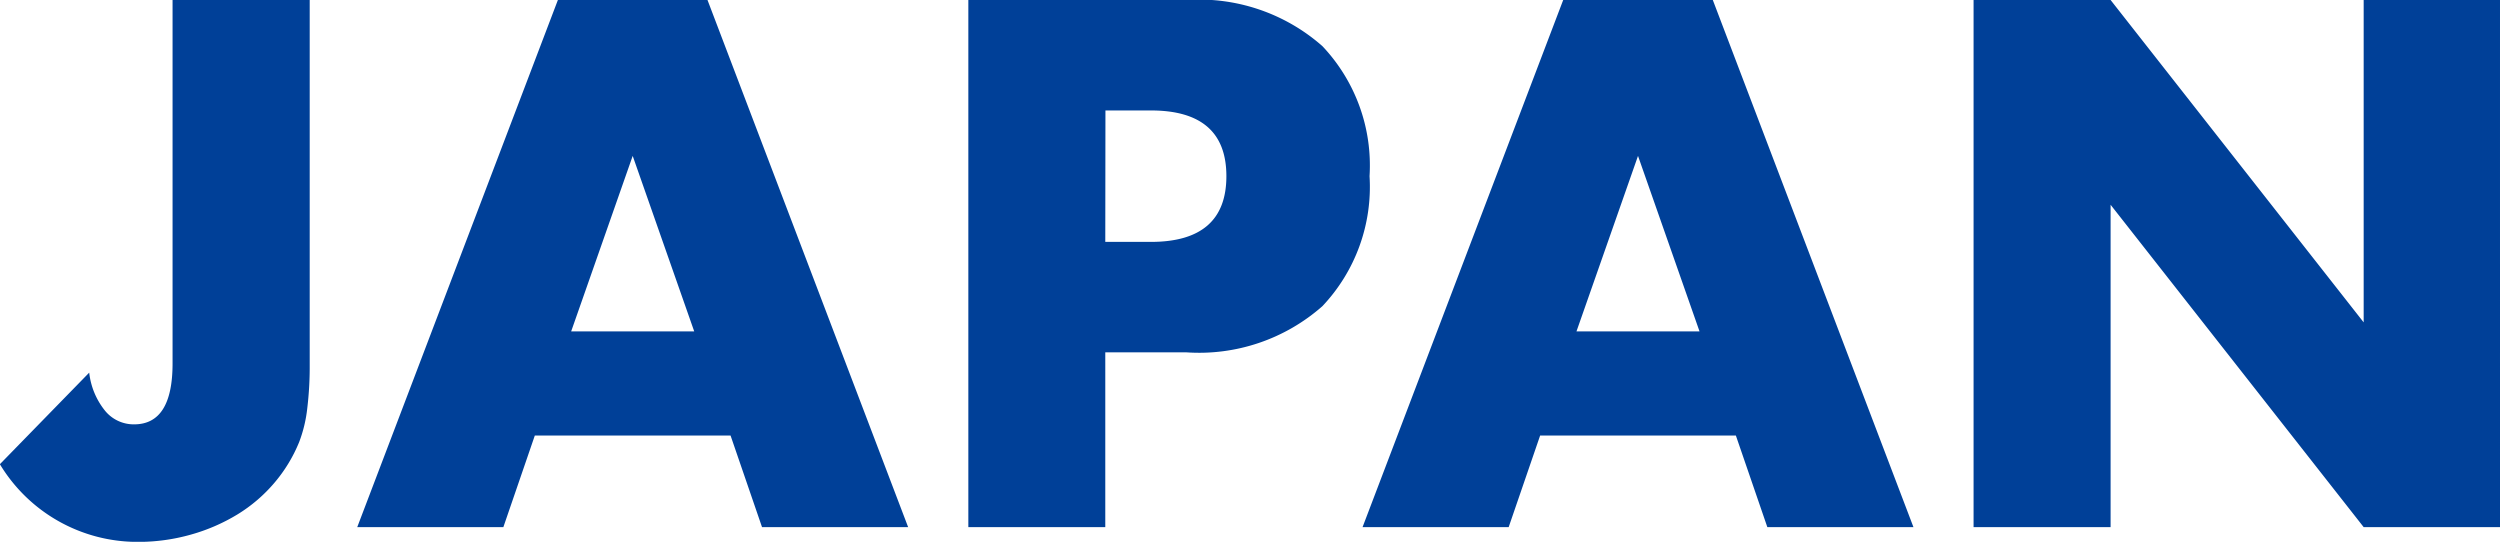
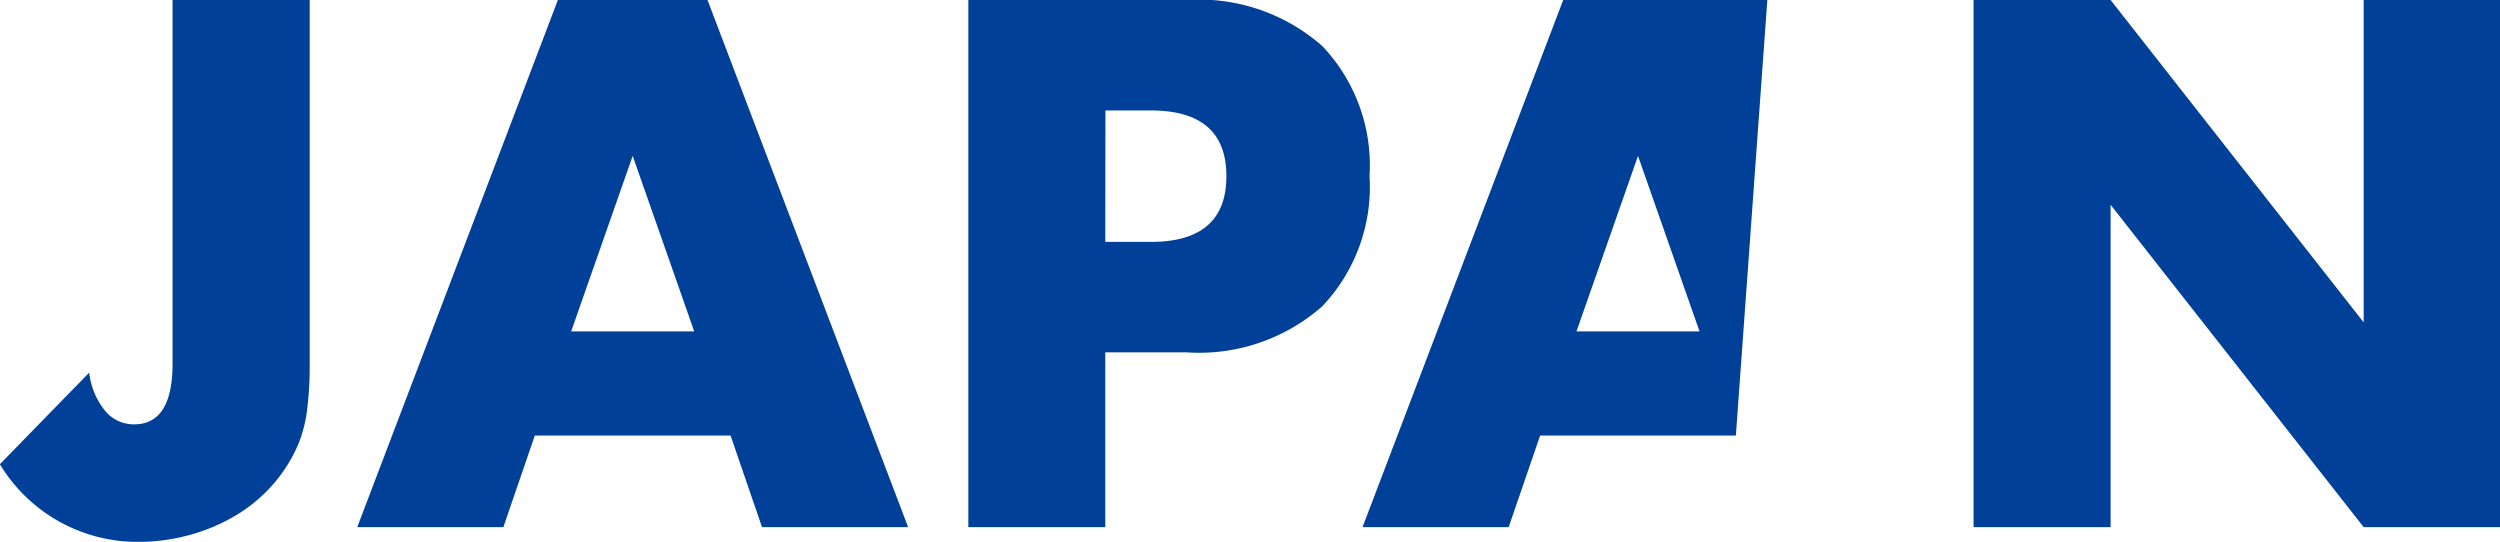
<svg xmlns="http://www.w3.org/2000/svg" width="64.368" height="13.95" viewBox="0 0 64.368 13.95">
-   <path d="M-24.858-13.572v9.414a8.882,8.882,0,0,1-.063,1.1,3.512,3.512,0,0,1-.207.864,3.865,3.865,0,0,1-.639,1.053,3.953,3.953,0,0,1-.945.81,4.79,4.79,0,0,1-1.2.522,4.957,4.957,0,0,1-1.377.189,4.137,4.137,0,0,1-3.546-2l2.3-2.358a1.894,1.894,0,0,0,.4.972.954.954,0,0,0,.756.36q.99,0,.99-1.566v-9.36Zm9.9,8.532-1.584-4.518L-18.126-5.04Zm.936,2.682h-5.04L-19.872,0h-3.762l5.166-13.572h3.852L-9.45,0h-3.762Zm9.648-4.986H-3.2q1.944,0,1.944-1.692T-3.2-10.728h-1.17Zm0,7.344H-7.9V-13.572h5.616a4.8,4.8,0,0,1,3.5,1.188A4.469,4.469,0,0,1,2.43-9.036,4.469,4.469,0,0,1,1.215-5.688,4.8,4.8,0,0,1-2.286-4.5H-4.374Zm15.3-5.04L9.342-9.558,7.758-5.04Zm.936,2.682H6.822L6.012,0H2.25L7.416-13.572h3.852L16.434,0H12.672ZM17.982,0V-13.572H21.51l6.516,8.3v-8.3h3.51V0h-3.51L21.51-8.3V0Z" transform="translate(32.832 13.572)" fill="#004098" />
+   <path d="M-24.858-13.572v9.414a8.882,8.882,0,0,1-.063,1.1,3.512,3.512,0,0,1-.207.864,3.865,3.865,0,0,1-.639,1.053,3.953,3.953,0,0,1-.945.81,4.79,4.79,0,0,1-1.2.522,4.957,4.957,0,0,1-1.377.189,4.137,4.137,0,0,1-3.546-2l2.3-2.358a1.894,1.894,0,0,0,.4.972.954.954,0,0,0,.756.36q.99,0,.99-1.566v-9.36Zm9.9,8.532-1.584-4.518L-18.126-5.04Zm.936,2.682h-5.04L-19.872,0h-3.762l5.166-13.572h3.852L-9.45,0h-3.762Zm9.648-4.986H-3.2q1.944,0,1.944-1.692T-3.2-10.728h-1.17Zm0,7.344H-7.9V-13.572h5.616a4.8,4.8,0,0,1,3.5,1.188A4.469,4.469,0,0,1,2.43-9.036,4.469,4.469,0,0,1,1.215-5.688,4.8,4.8,0,0,1-2.286-4.5H-4.374Zm15.3-5.04L9.342-9.558,7.758-5.04Zm.936,2.682H6.822L6.012,0H2.25L7.416-13.572h3.852H12.672ZM17.982,0V-13.572H21.51l6.516,8.3v-8.3h3.51V0h-3.51L21.51-8.3V0Z" transform="translate(32.832 13.572)" fill="#004098" />
</svg>